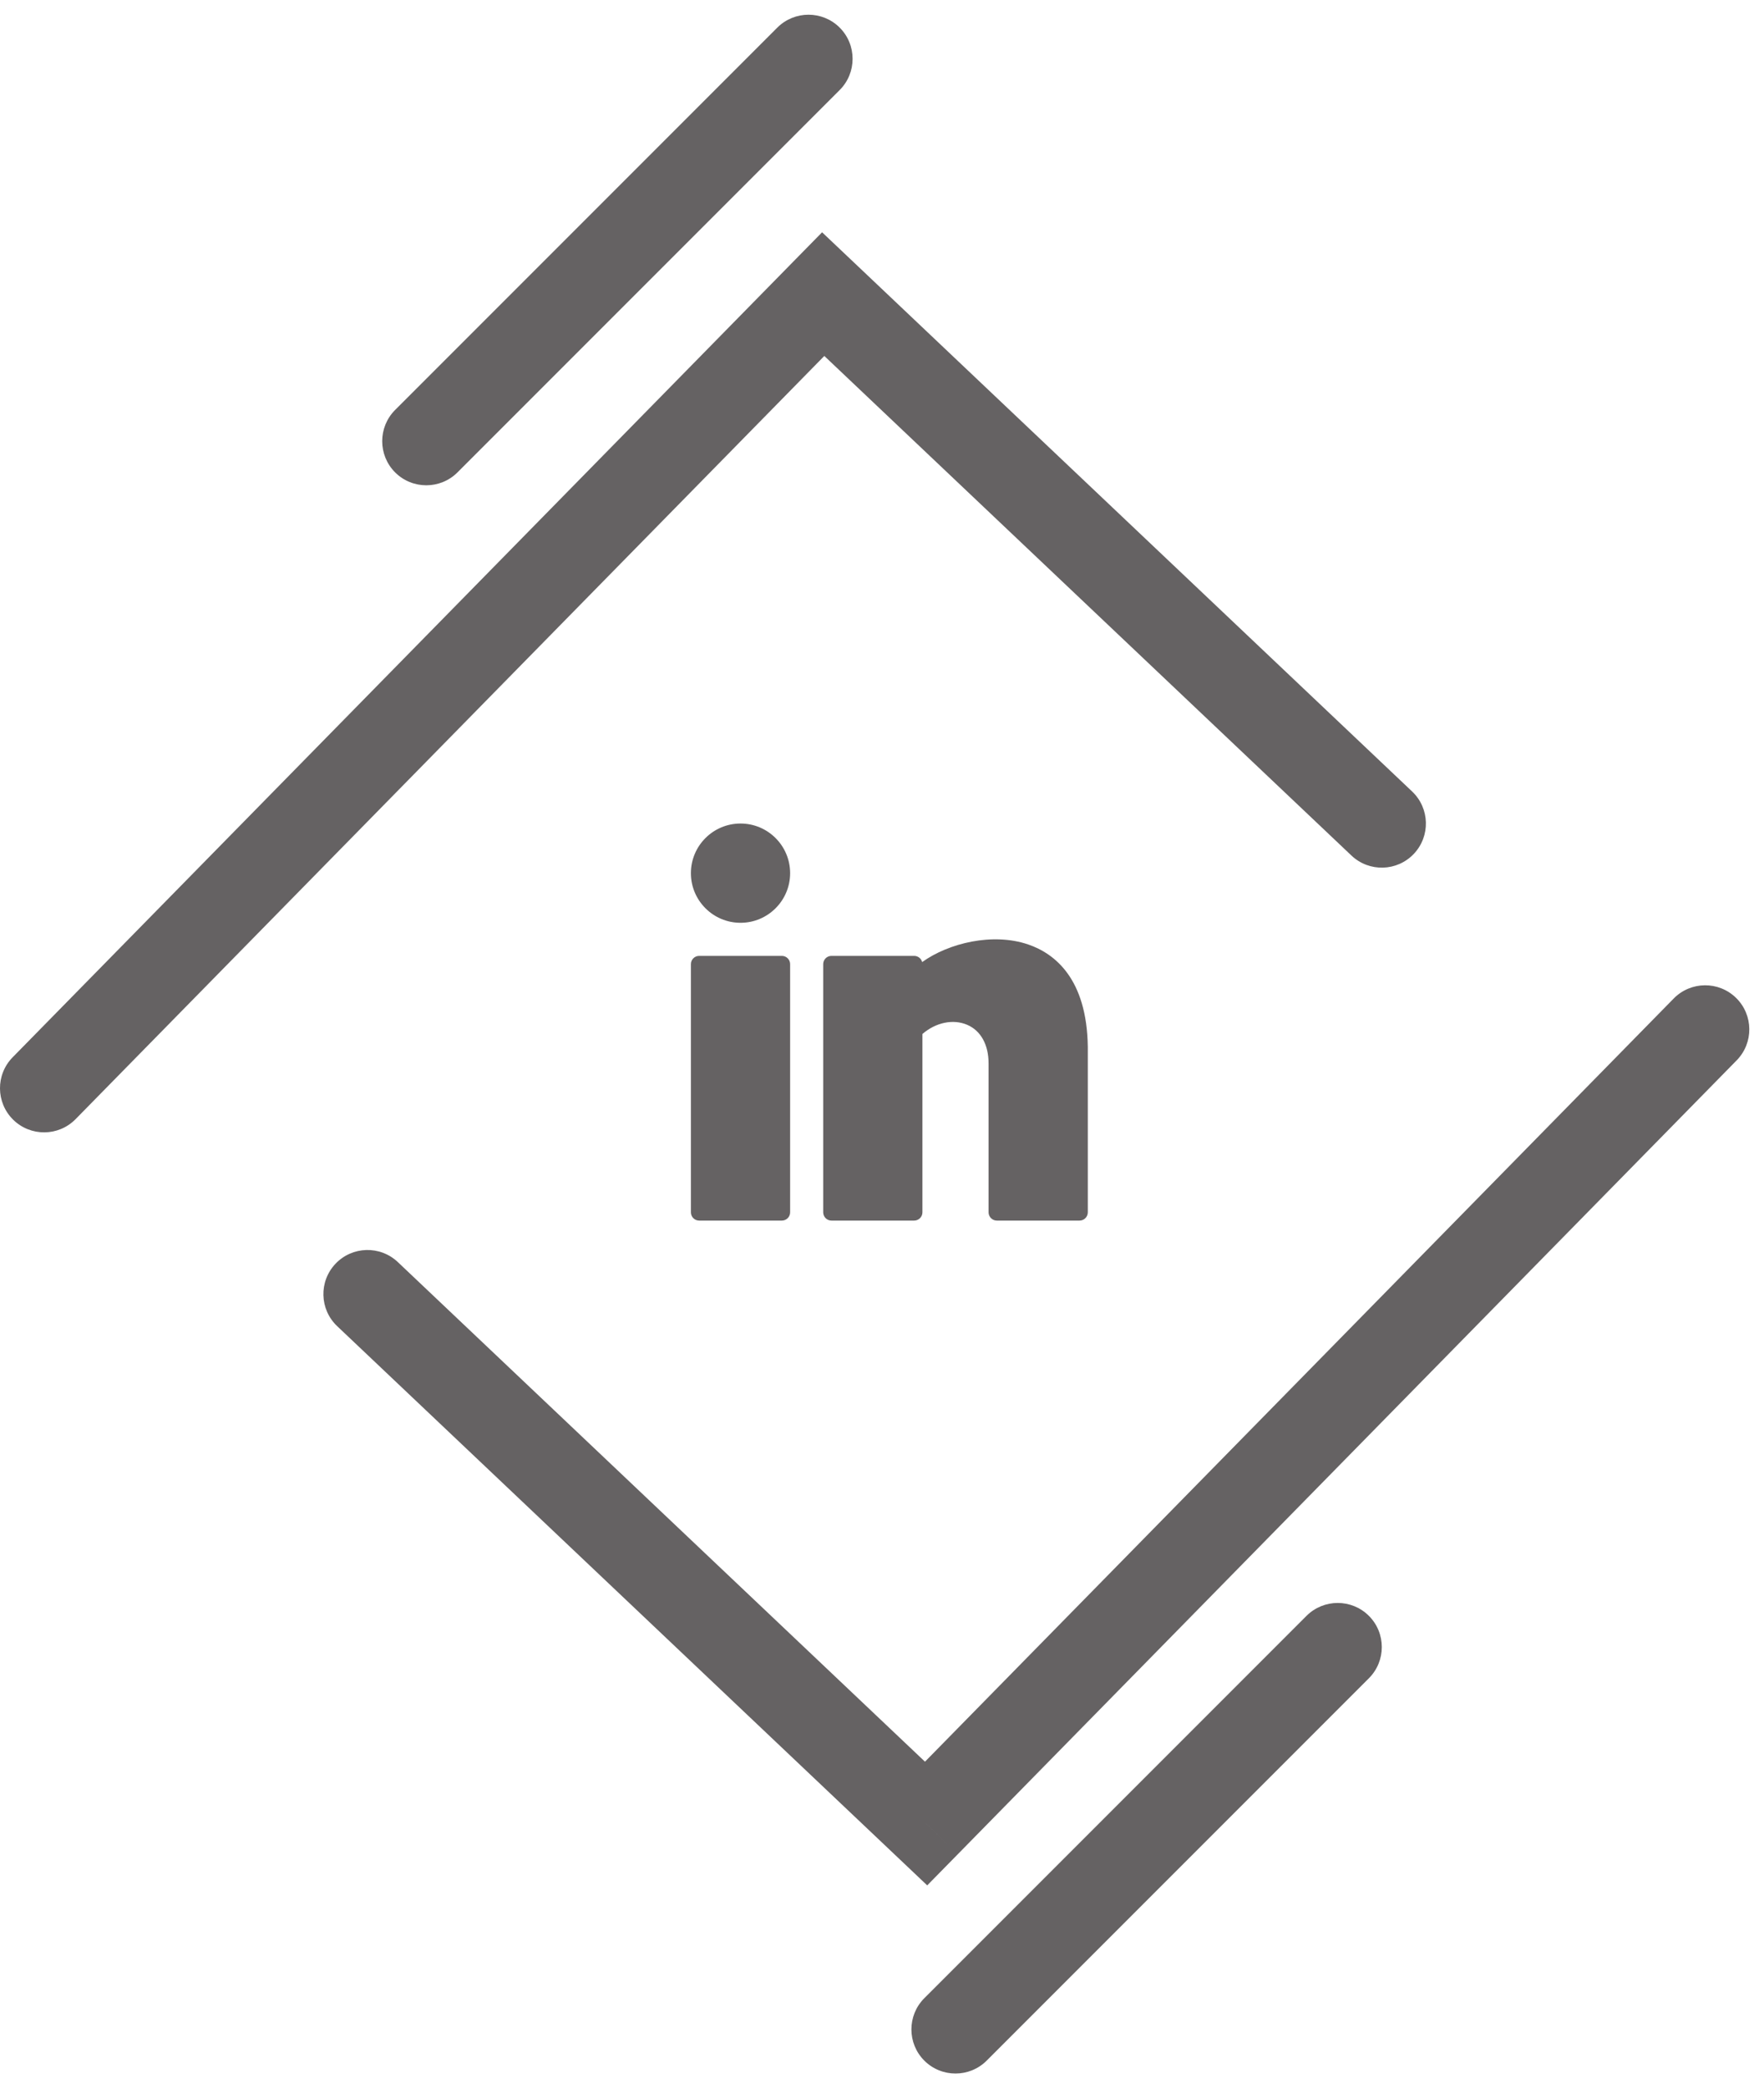
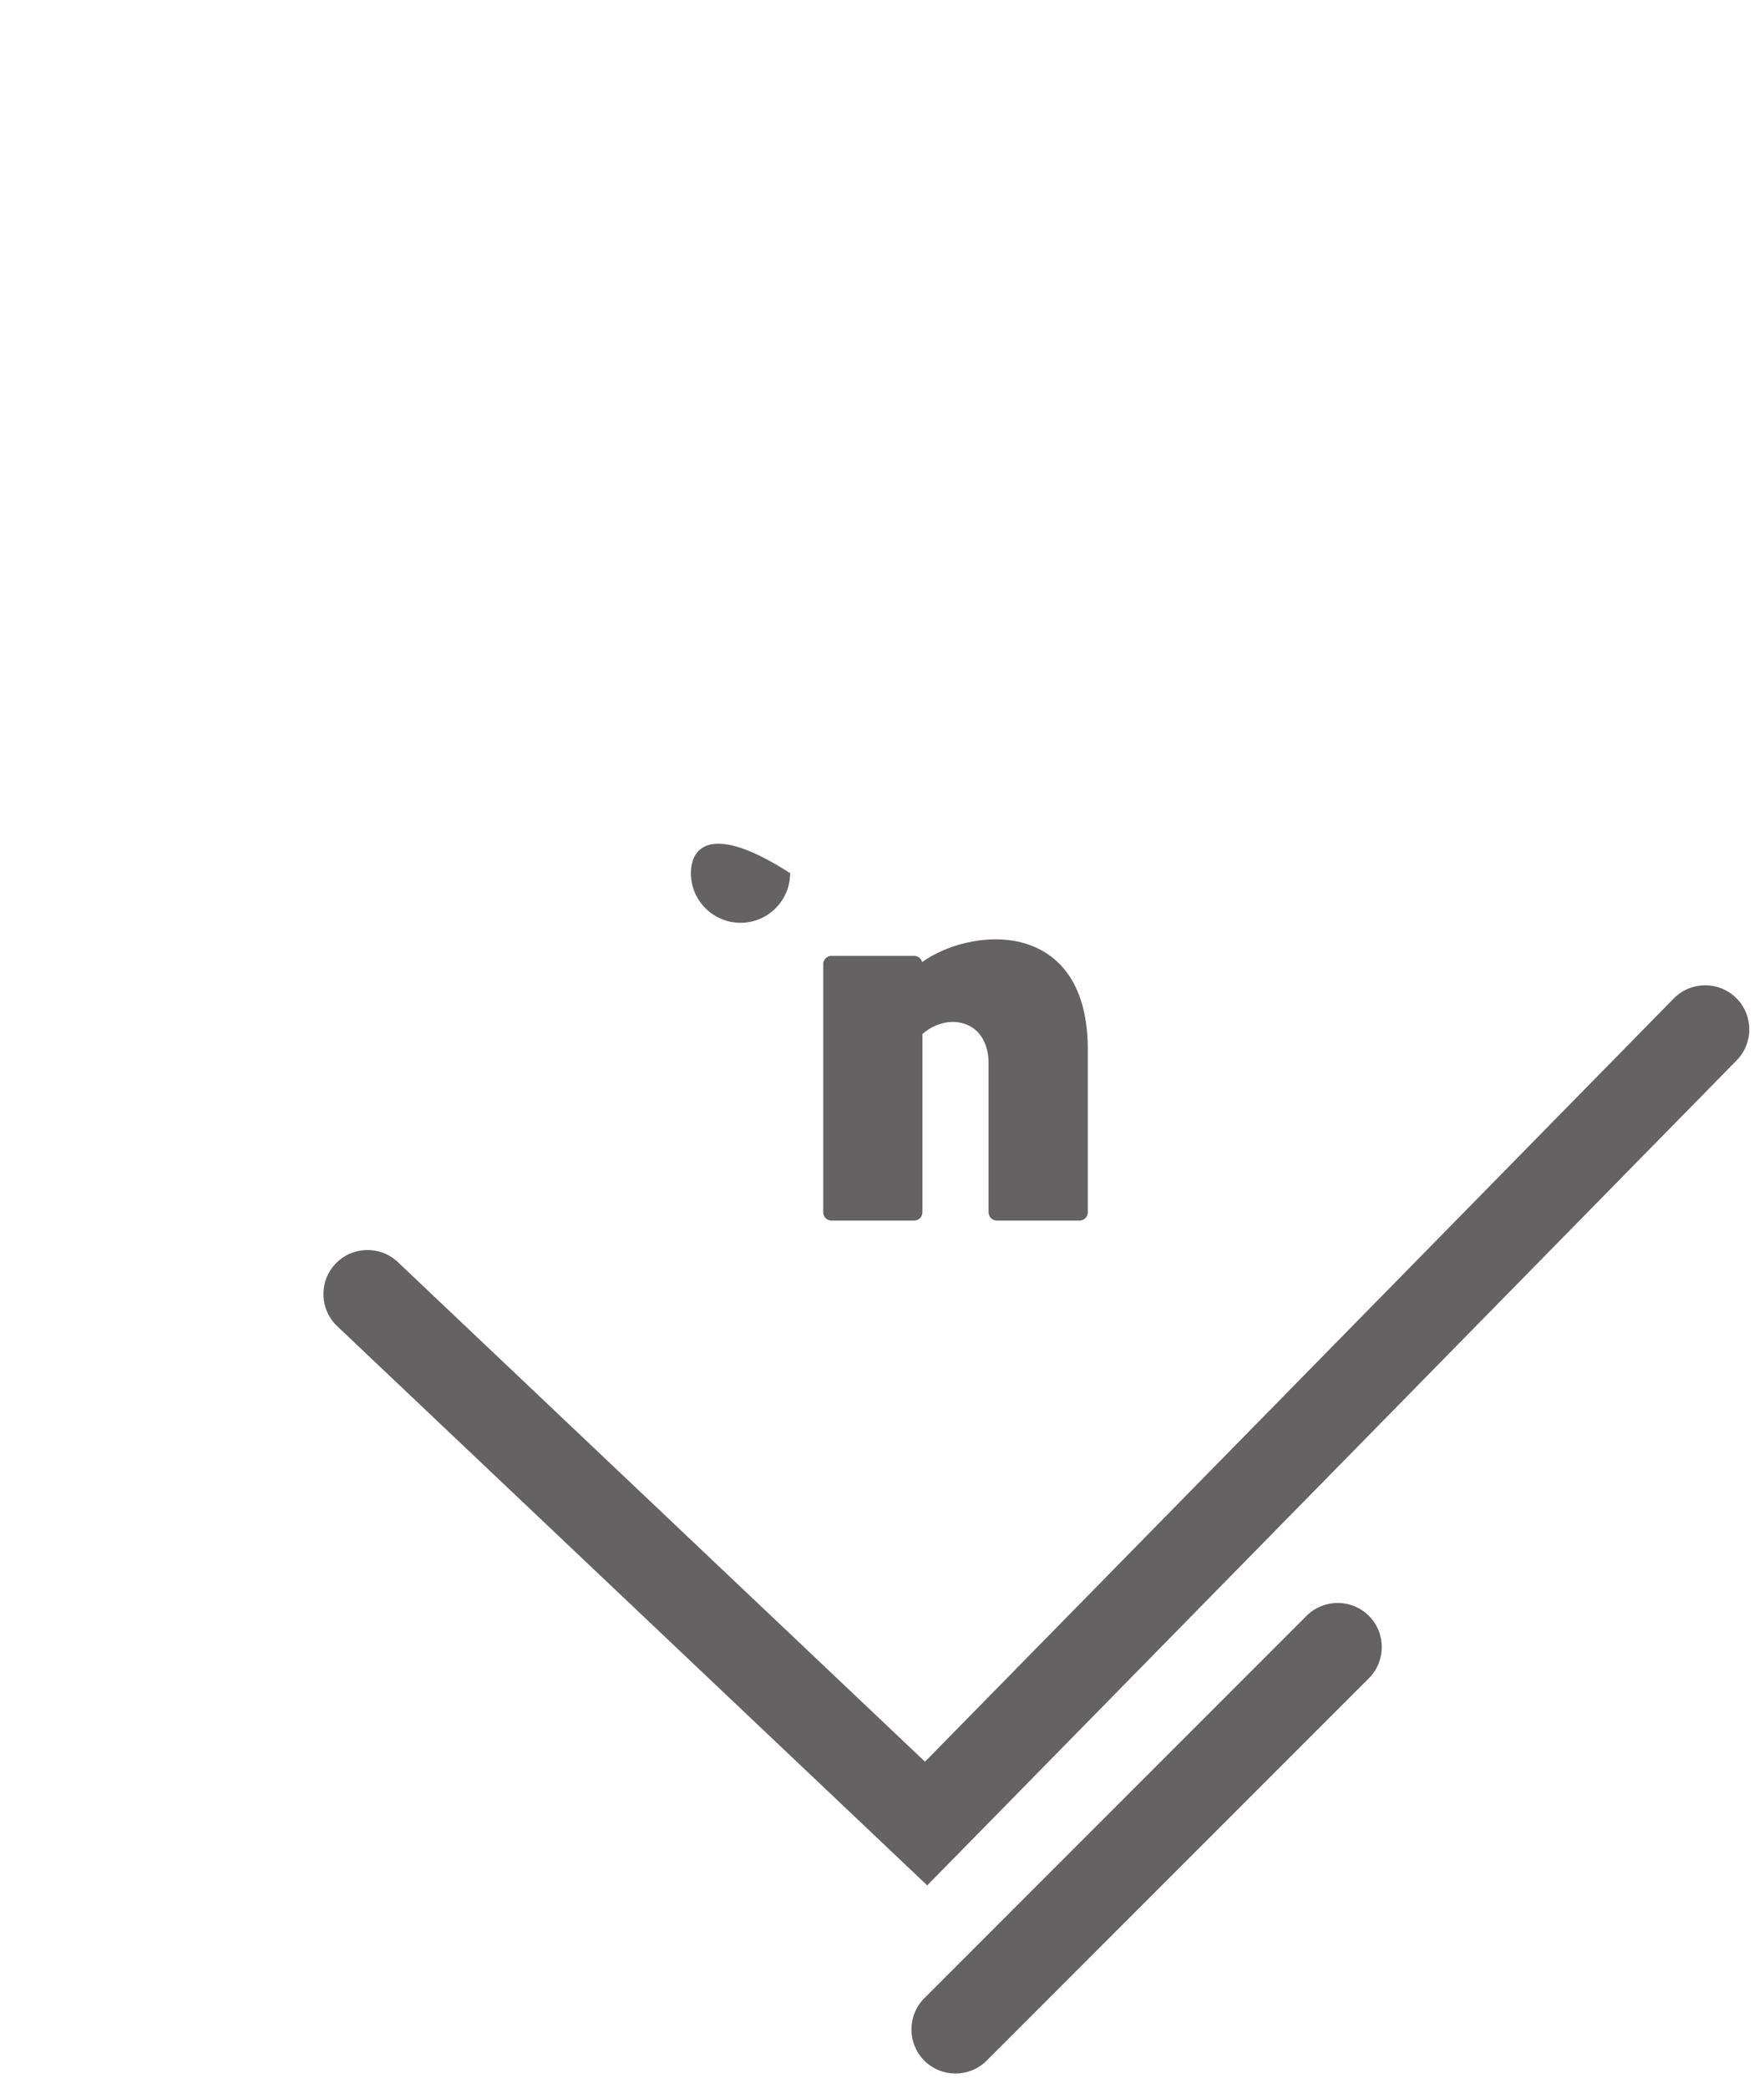
<svg xmlns="http://www.w3.org/2000/svg" width="60" height="71" viewBox="0 0 60 71" fill="none">
-   <path d="M0.429 35.949C-0.151 36.541 -0.142 37.49 0.449 38.071C1.041 38.651 1.99 38.642 2.571 38.051L0.429 35.949ZM28 10L29.032 8.911L27.962 7.898L26.93 8.949L28 10ZM45.968 29.089C46.57 29.659 47.519 29.633 48.089 29.032C48.659 28.43 48.633 27.481 48.032 26.911L45.968 29.089ZM2.571 38.051L29.07 11.051L26.93 8.949L0.429 35.949L2.571 38.051ZM26.968 11.089L45.968 29.089L48.032 26.911L29.032 8.911L26.968 11.089Z" fill="#656263" />
  <path d="M59.071 36.051C59.651 35.459 59.642 34.51 59.051 33.929C58.459 33.349 57.51 33.358 56.929 33.949L59.071 36.051ZM31.5 62L30.468 63.089L31.538 64.103L32.571 63.051L31.5 62ZM13.532 42.911C12.93 42.341 11.981 42.367 11.411 42.968C10.841 43.57 10.867 44.519 11.468 45.089L13.532 42.911ZM56.929 33.949L30.43 60.949L32.571 63.051L59.071 36.051L56.929 33.949ZM32.532 60.911L13.532 42.911L11.468 45.089L30.468 63.089L32.532 60.911Z" fill="#656263" />
-   <path d="M28.561 3.061C29.146 2.475 29.146 1.525 28.561 0.939C27.975 0.354 27.025 0.354 26.439 0.939L28.561 3.061ZM13.439 13.939C12.854 14.525 12.854 15.475 13.439 16.061C14.025 16.646 14.975 16.646 15.561 16.061L13.439 13.939ZM26.439 0.939L13.439 13.939L15.561 16.061L28.561 3.061L26.439 0.939Z" fill="#656263" />
  <path d="M46.561 57.061C47.146 56.475 47.146 55.525 46.561 54.939C45.975 54.354 45.025 54.354 44.439 54.939L46.561 57.061ZM31.439 67.939C30.854 68.525 30.854 69.475 31.439 70.061C32.025 70.646 32.975 70.646 33.561 70.061L31.439 67.939ZM44.439 54.939L31.439 67.939L33.561 70.061L46.561 57.061L44.439 54.939Z" fill="#656263" />
-   <path d="M25.188 31.375C26.119 31.375 26.875 30.619 26.875 29.688C26.875 28.756 26.119 28 25.188 28C24.256 28 23.5 28.756 23.5 29.688C23.5 30.619 24.256 31.375 25.188 31.375Z" fill="#656263" />
-   <path d="M26.594 32.5H23.781C23.626 32.5 23.5 32.626 23.5 32.781V41.219C23.5 41.374 23.626 41.5 23.781 41.5H26.594C26.749 41.5 26.875 41.374 26.875 41.219V32.781C26.875 32.626 26.749 32.5 26.594 32.5Z" fill="#656263" />
+   <path d="M25.188 31.375C26.119 31.375 26.875 30.619 26.875 29.688C24.256 28 23.5 28.756 23.5 29.688C23.5 30.619 24.256 31.375 25.188 31.375Z" fill="#656263" />
  <path d="M34.973 32.112C33.771 31.701 32.268 32.062 31.366 32.711C31.335 32.59 31.225 32.5 31.094 32.5H28.281C28.126 32.5 28 32.626 28 32.781V41.219C28 41.374 28.126 41.5 28.281 41.5H31.094C31.249 41.5 31.375 41.374 31.375 41.219V35.155C31.829 34.764 32.415 34.639 32.894 34.842C33.359 35.039 33.625 35.518 33.625 36.156V41.219C33.625 41.374 33.751 41.5 33.906 41.5H36.719C36.874 41.5 37 41.374 37 41.219V35.59C36.968 33.279 35.881 32.423 34.973 32.112Z" fill="#656263" />
</svg>